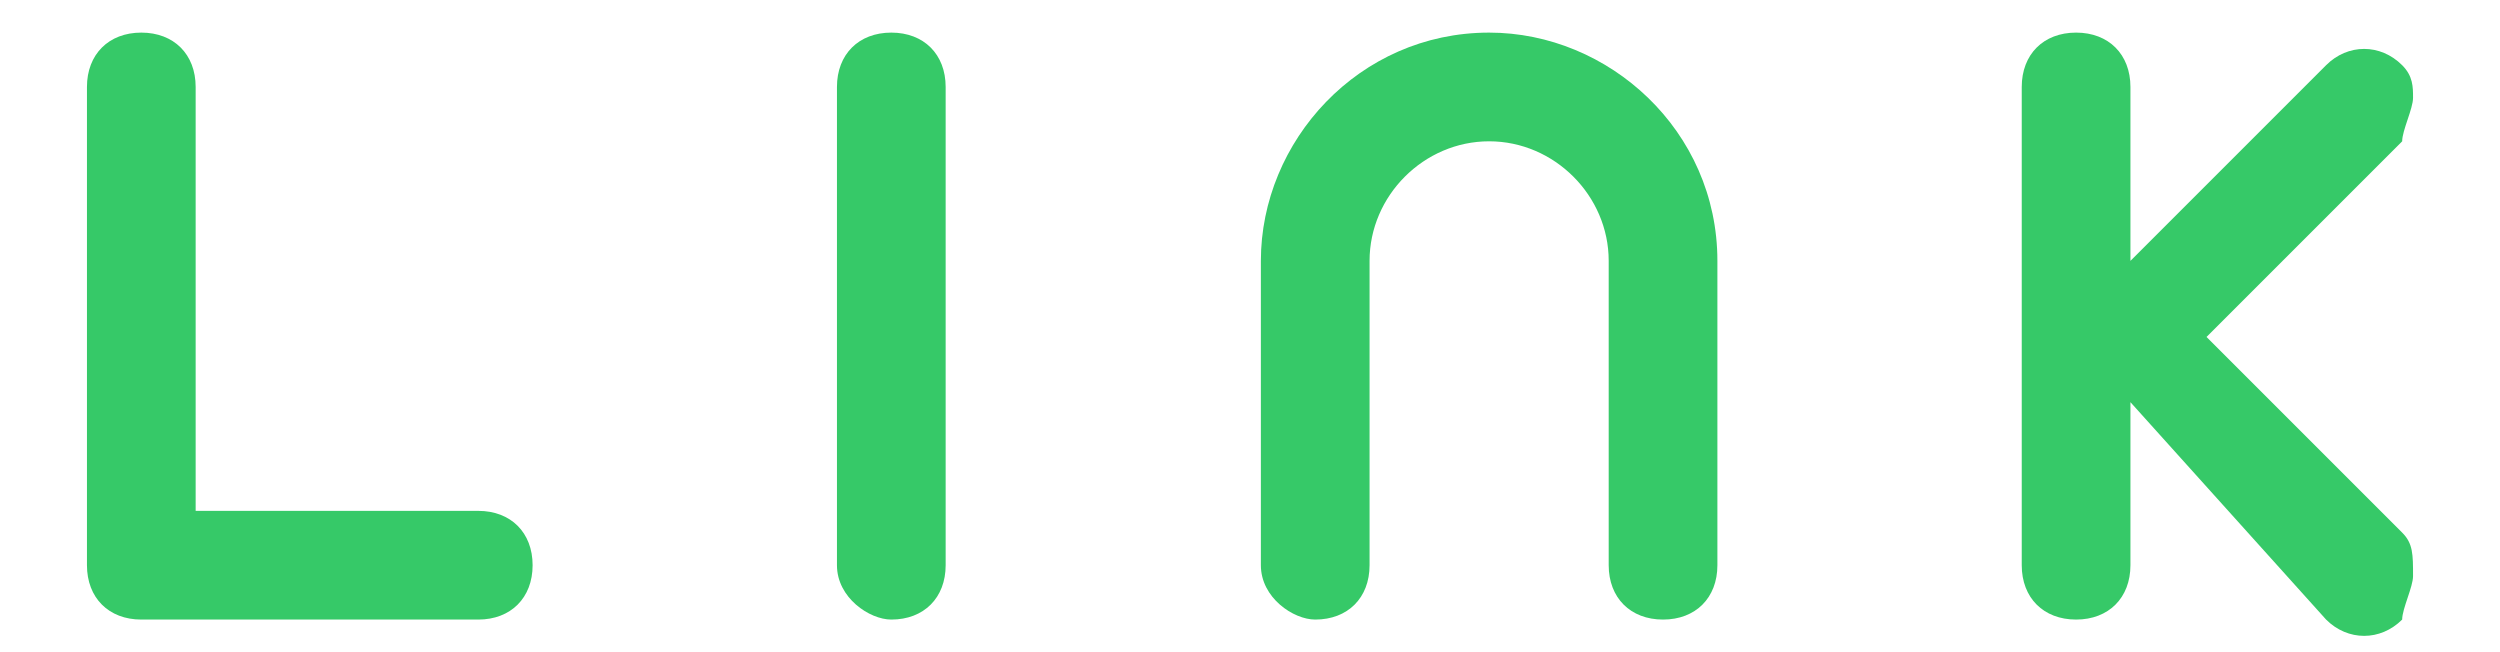
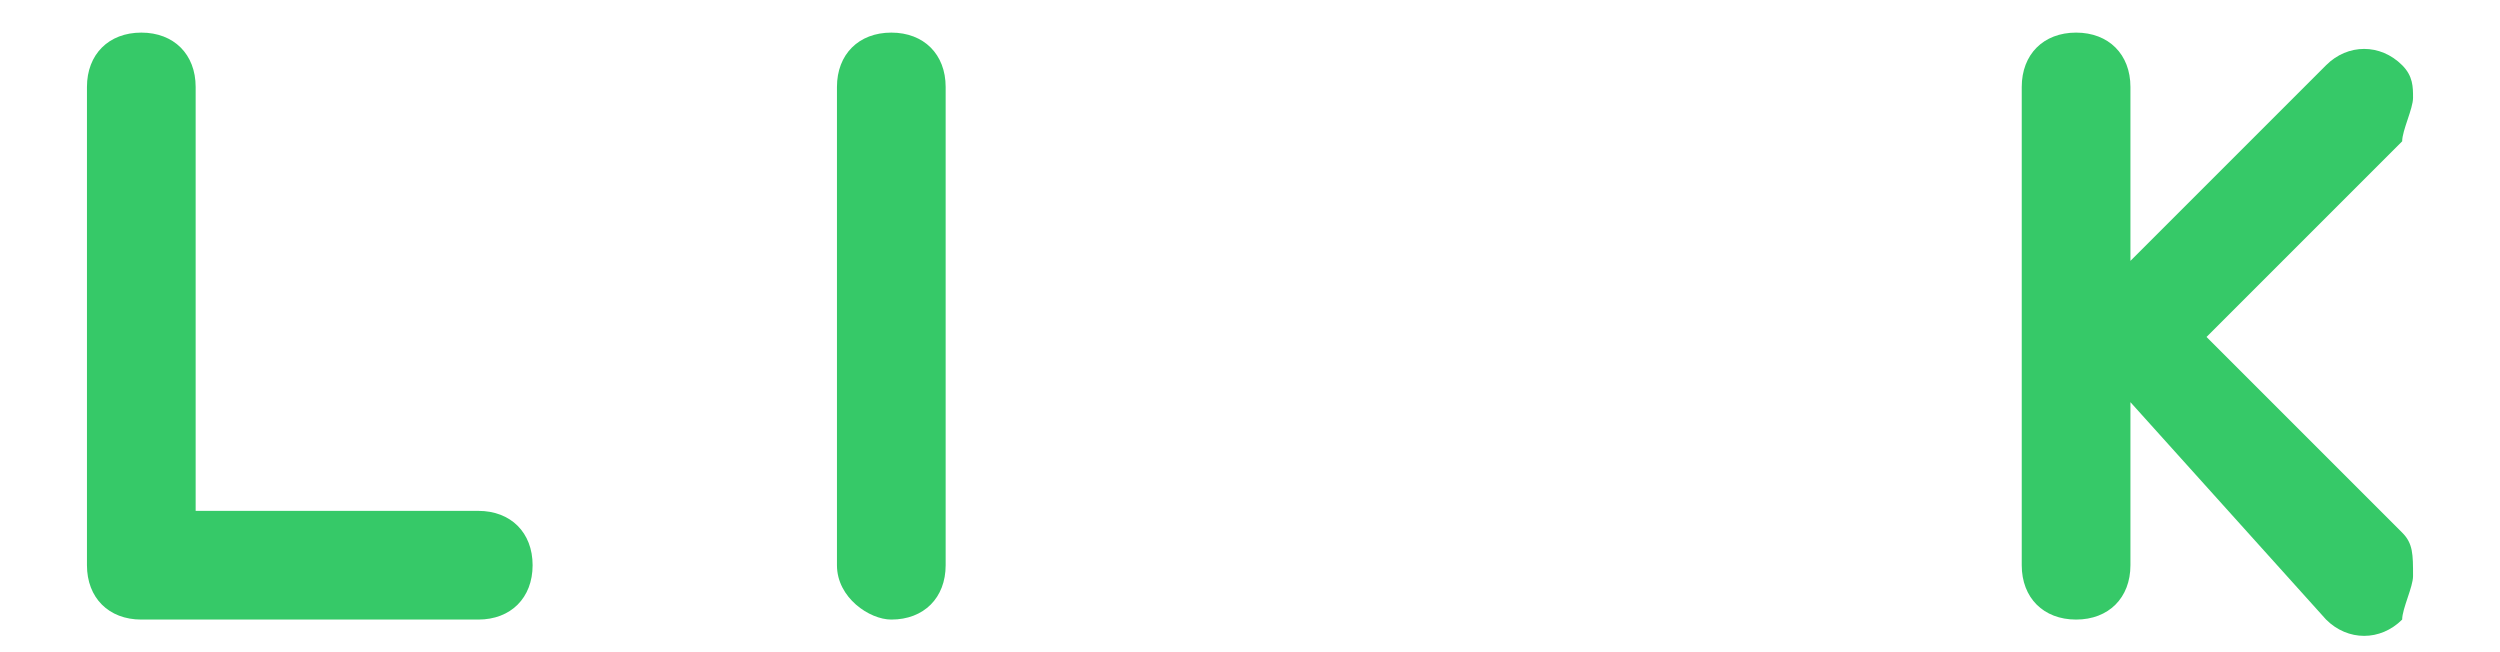
<svg xmlns="http://www.w3.org/2000/svg" version="1.1" id="レイヤー_1" x="0px" y="0px" viewBox="0 0 23 6" style="enable-background:new 0 0 23 6;" xml:space="preserve">
  <style type="text/css">
	.st0{fill:#36C968;}
</style>
  <g>
    <path class="st0" d="M4.9,5.2c0,0.3-0.2,0.5-0.5,0.5H1.3C1,5.7,0.8,5.5,0.8,5.2V0.8c0-0.3,0.2-0.5,0.5-0.5s0.5,0.2,0.5,0.5v3.9h2.6   C4.7,4.7,4.9,4.9,4.9,5.2z" />
    <path class="st0" d="M7.7,5.2V0.8c0-0.3,0.2-0.5,0.5-0.5s0.5,0.2,0.5,0.5v4.4c0,0.3-0.2,0.5-0.5,0.5C8,5.7,7.7,5.5,7.7,5.2z" />
-     <path class="st0" d="M11.6,5.2V2.4c0-1.1,0.9-2.1,2.1-2.1c1.1,0,2.1,0.9,2.1,2.1v2.8c0,0.3-0.2,0.5-0.5,0.5s-0.5-0.2-0.5-0.5V2.4   c0-0.6-0.5-1.1-1.1-1.1s-1.1,0.5-1.1,1.1v2.8c0,0.3-0.2,0.5-0.5,0.5C11.9,5.7,11.6,5.5,11.6,5.2z" />
    <path class="st0" d="M18.6,5.2V0.8c0-0.3,0.2-0.5,0.5-0.5s0.5,0.2,0.5,0.5v1.6l1.8-1.8c0.2-0.2,0.5-0.2,0.7,0   c0.1,0.1,0.1,0.2,0.1,0.3s-0.1,0.3-0.1,0.4c0,0-1.3,1.3-1.8,1.8c0.5,0.5,1.8,1.8,1.8,1.8c0.1,0.1,0.1,0.2,0.1,0.4   c0,0.1-0.1,0.3-0.1,0.4c-0.2,0.2-0.5,0.2-0.7,0l-1.8-2v1.5c0,0.3-0.2,0.5-0.5,0.5C18.8,5.7,18.6,5.5,18.6,5.2z" />
  </g>
</svg>